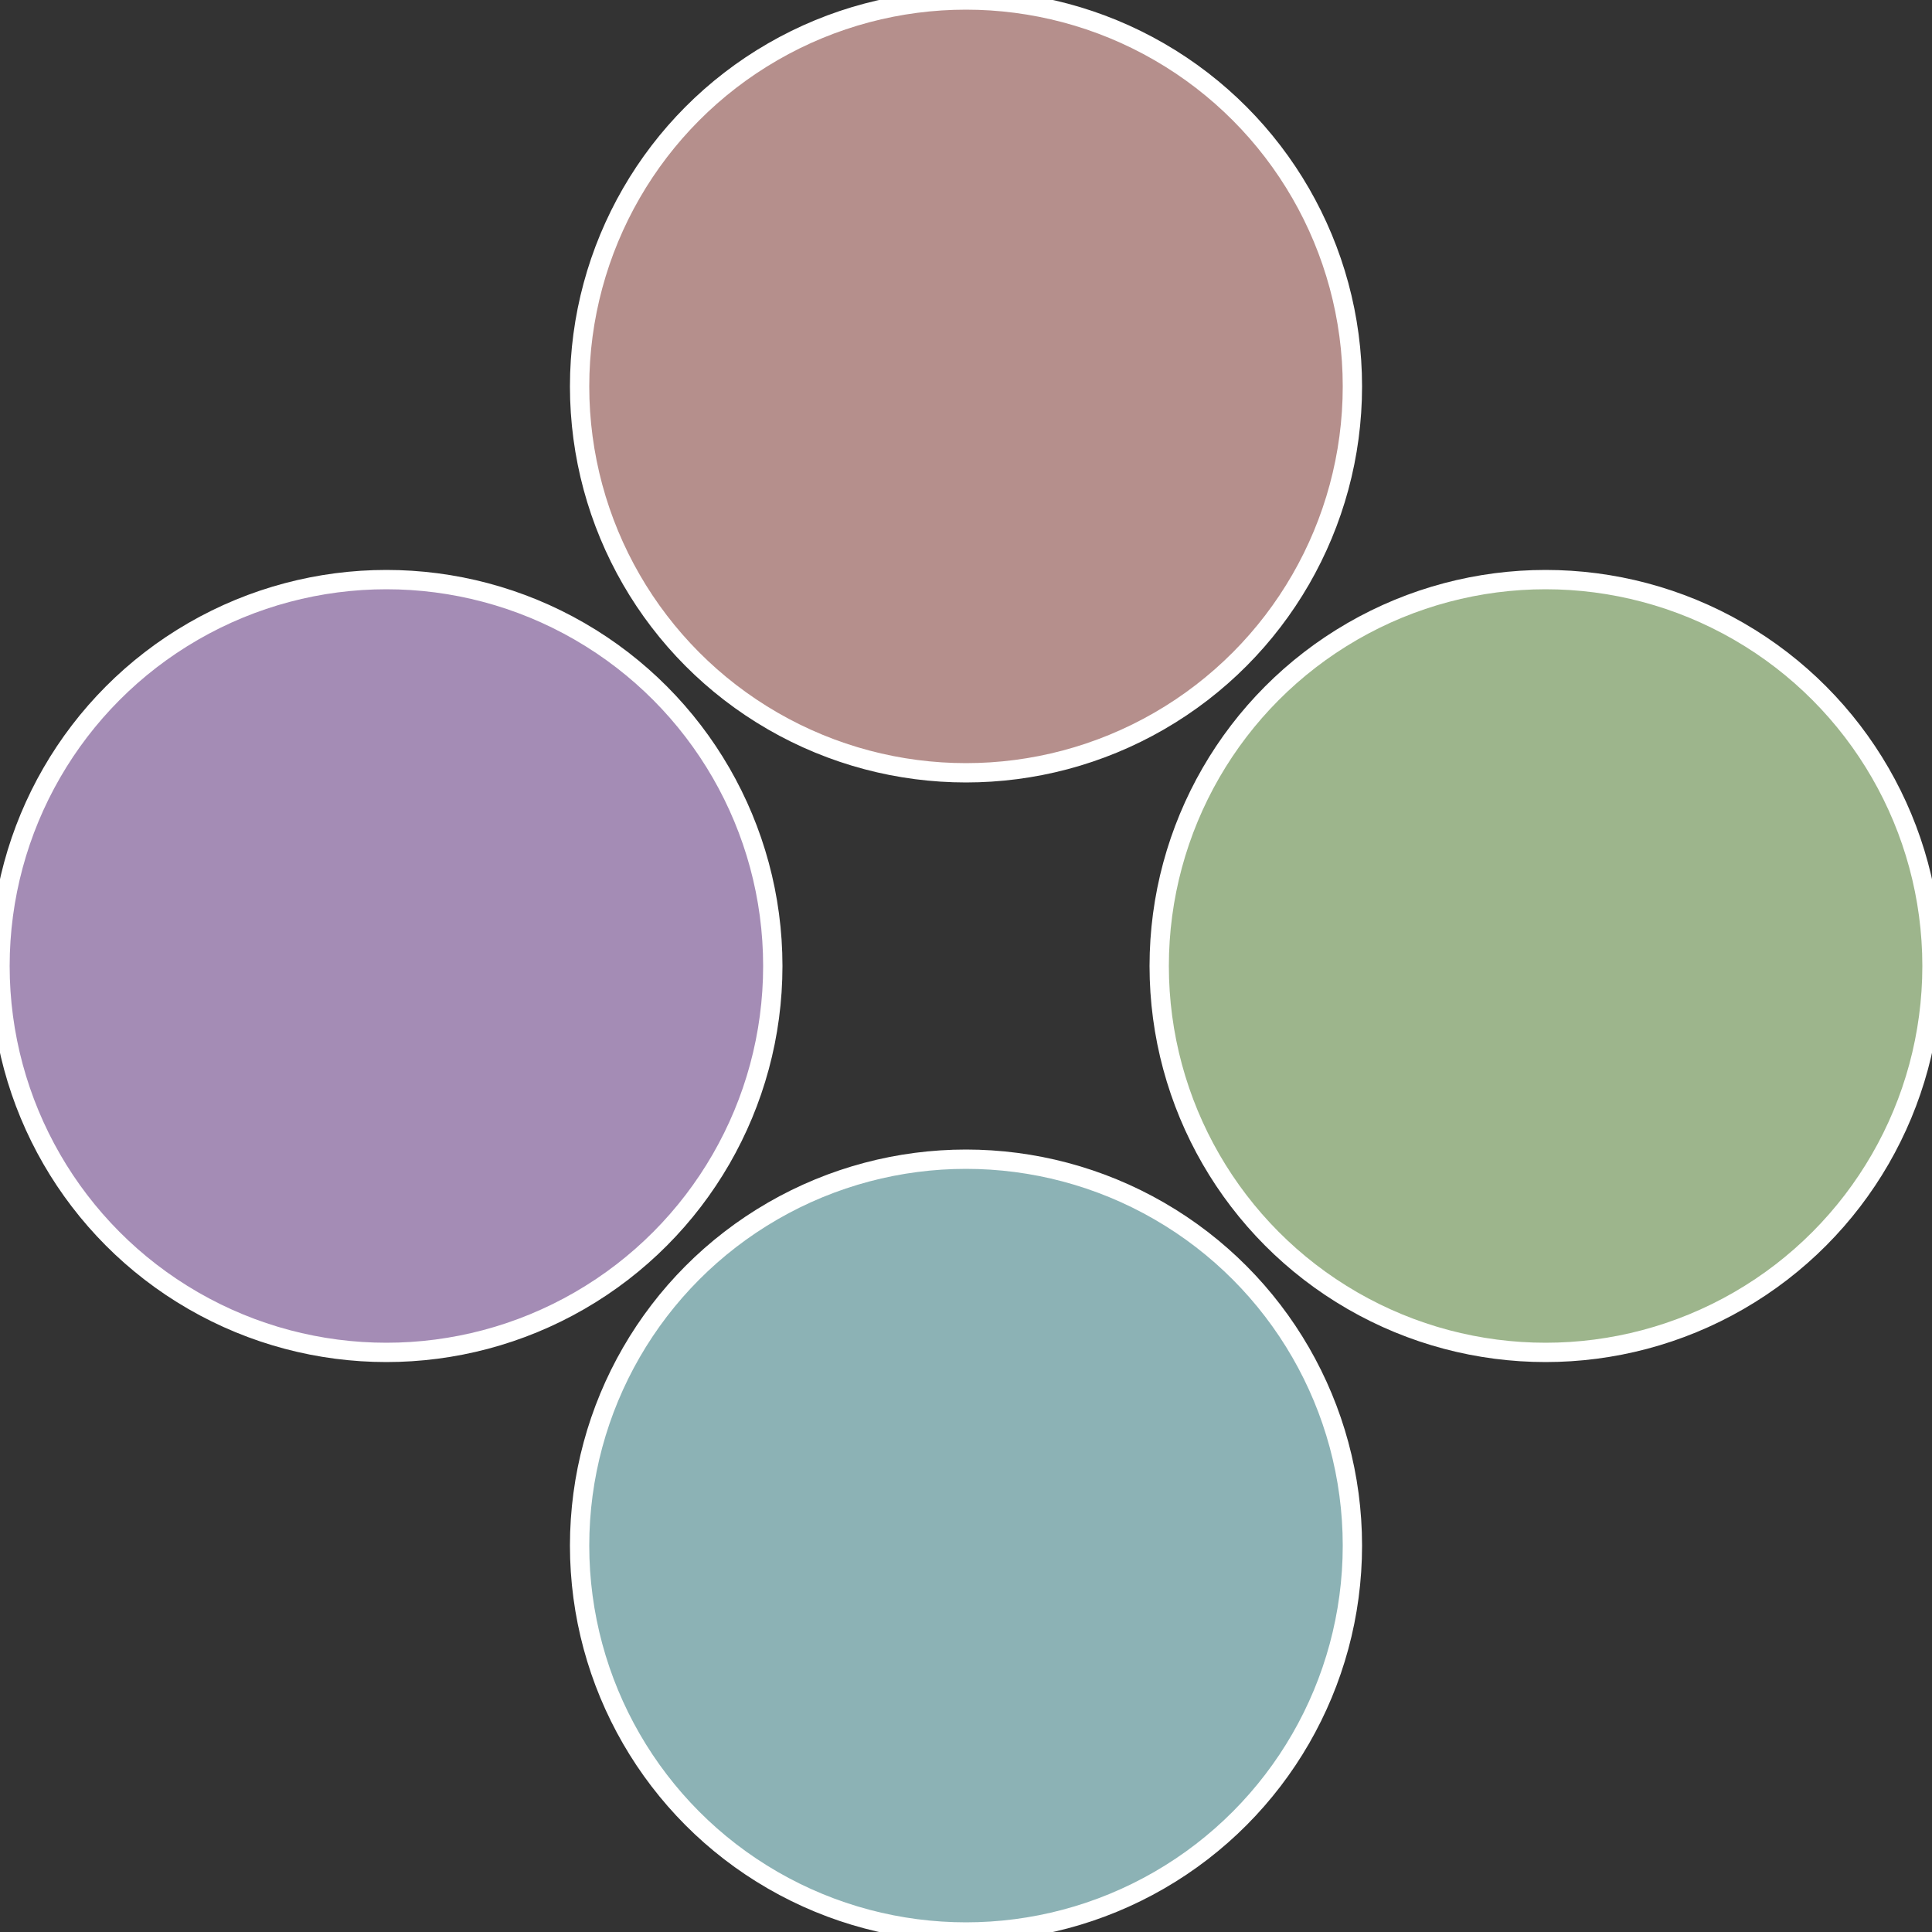
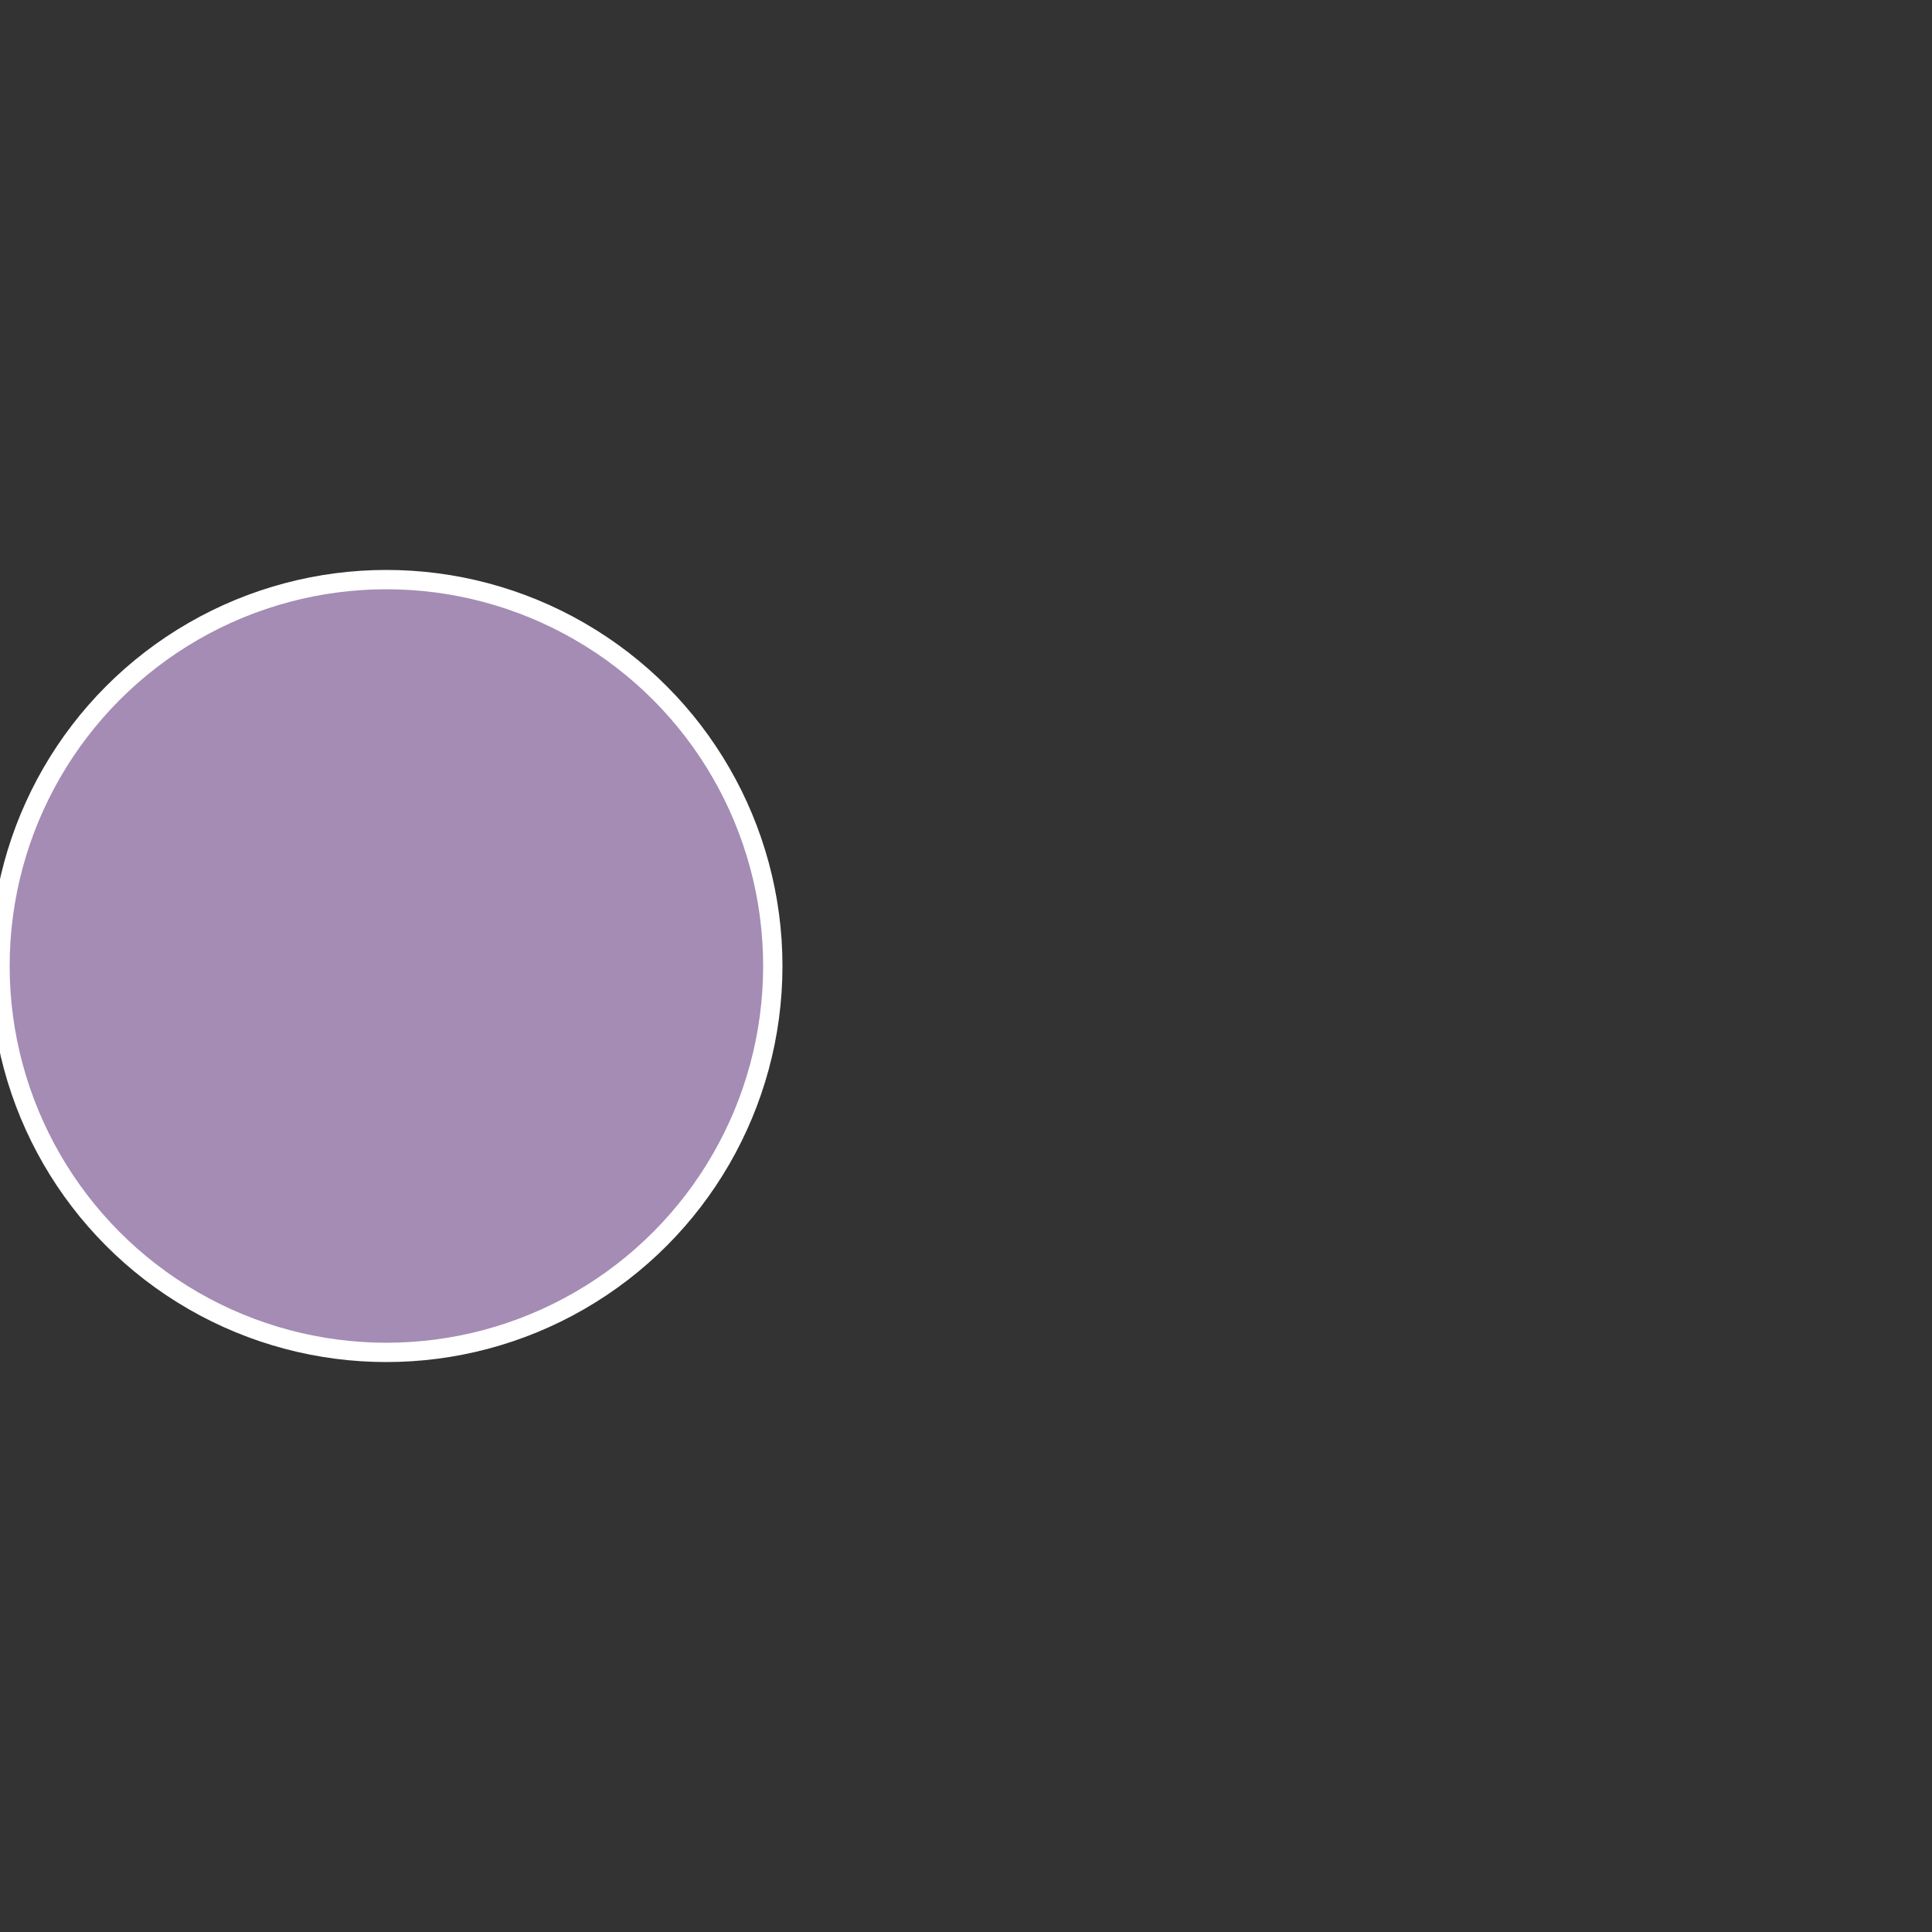
<svg xmlns="http://www.w3.org/2000/svg" width="500" height="500" viewBox="-1 -1 2 2">
  <rect x="-1" y="-1" width="2" height="2" fill="#333333" stroke="none" />
-   <circle cx="0.6" cy="0" r="0.4" fill="#9db58c" stroke="#fff" stroke-width="1%" />
-   <circle cx="3.6739403974421E-17" cy="0.6" r="0.4" fill="#8cb2b5" stroke="#fff" stroke-width="1%" />
  <circle cx="-0.6" cy="7.3478807948841E-17" r="0.4" fill="#a48cb5" stroke="#fff" stroke-width="1%" />
-   <circle cx="-1.1021821192326E-16" cy="-0.6" r="0.4" fill="#b58f8c" stroke="#fff" stroke-width="1%" />
</svg>